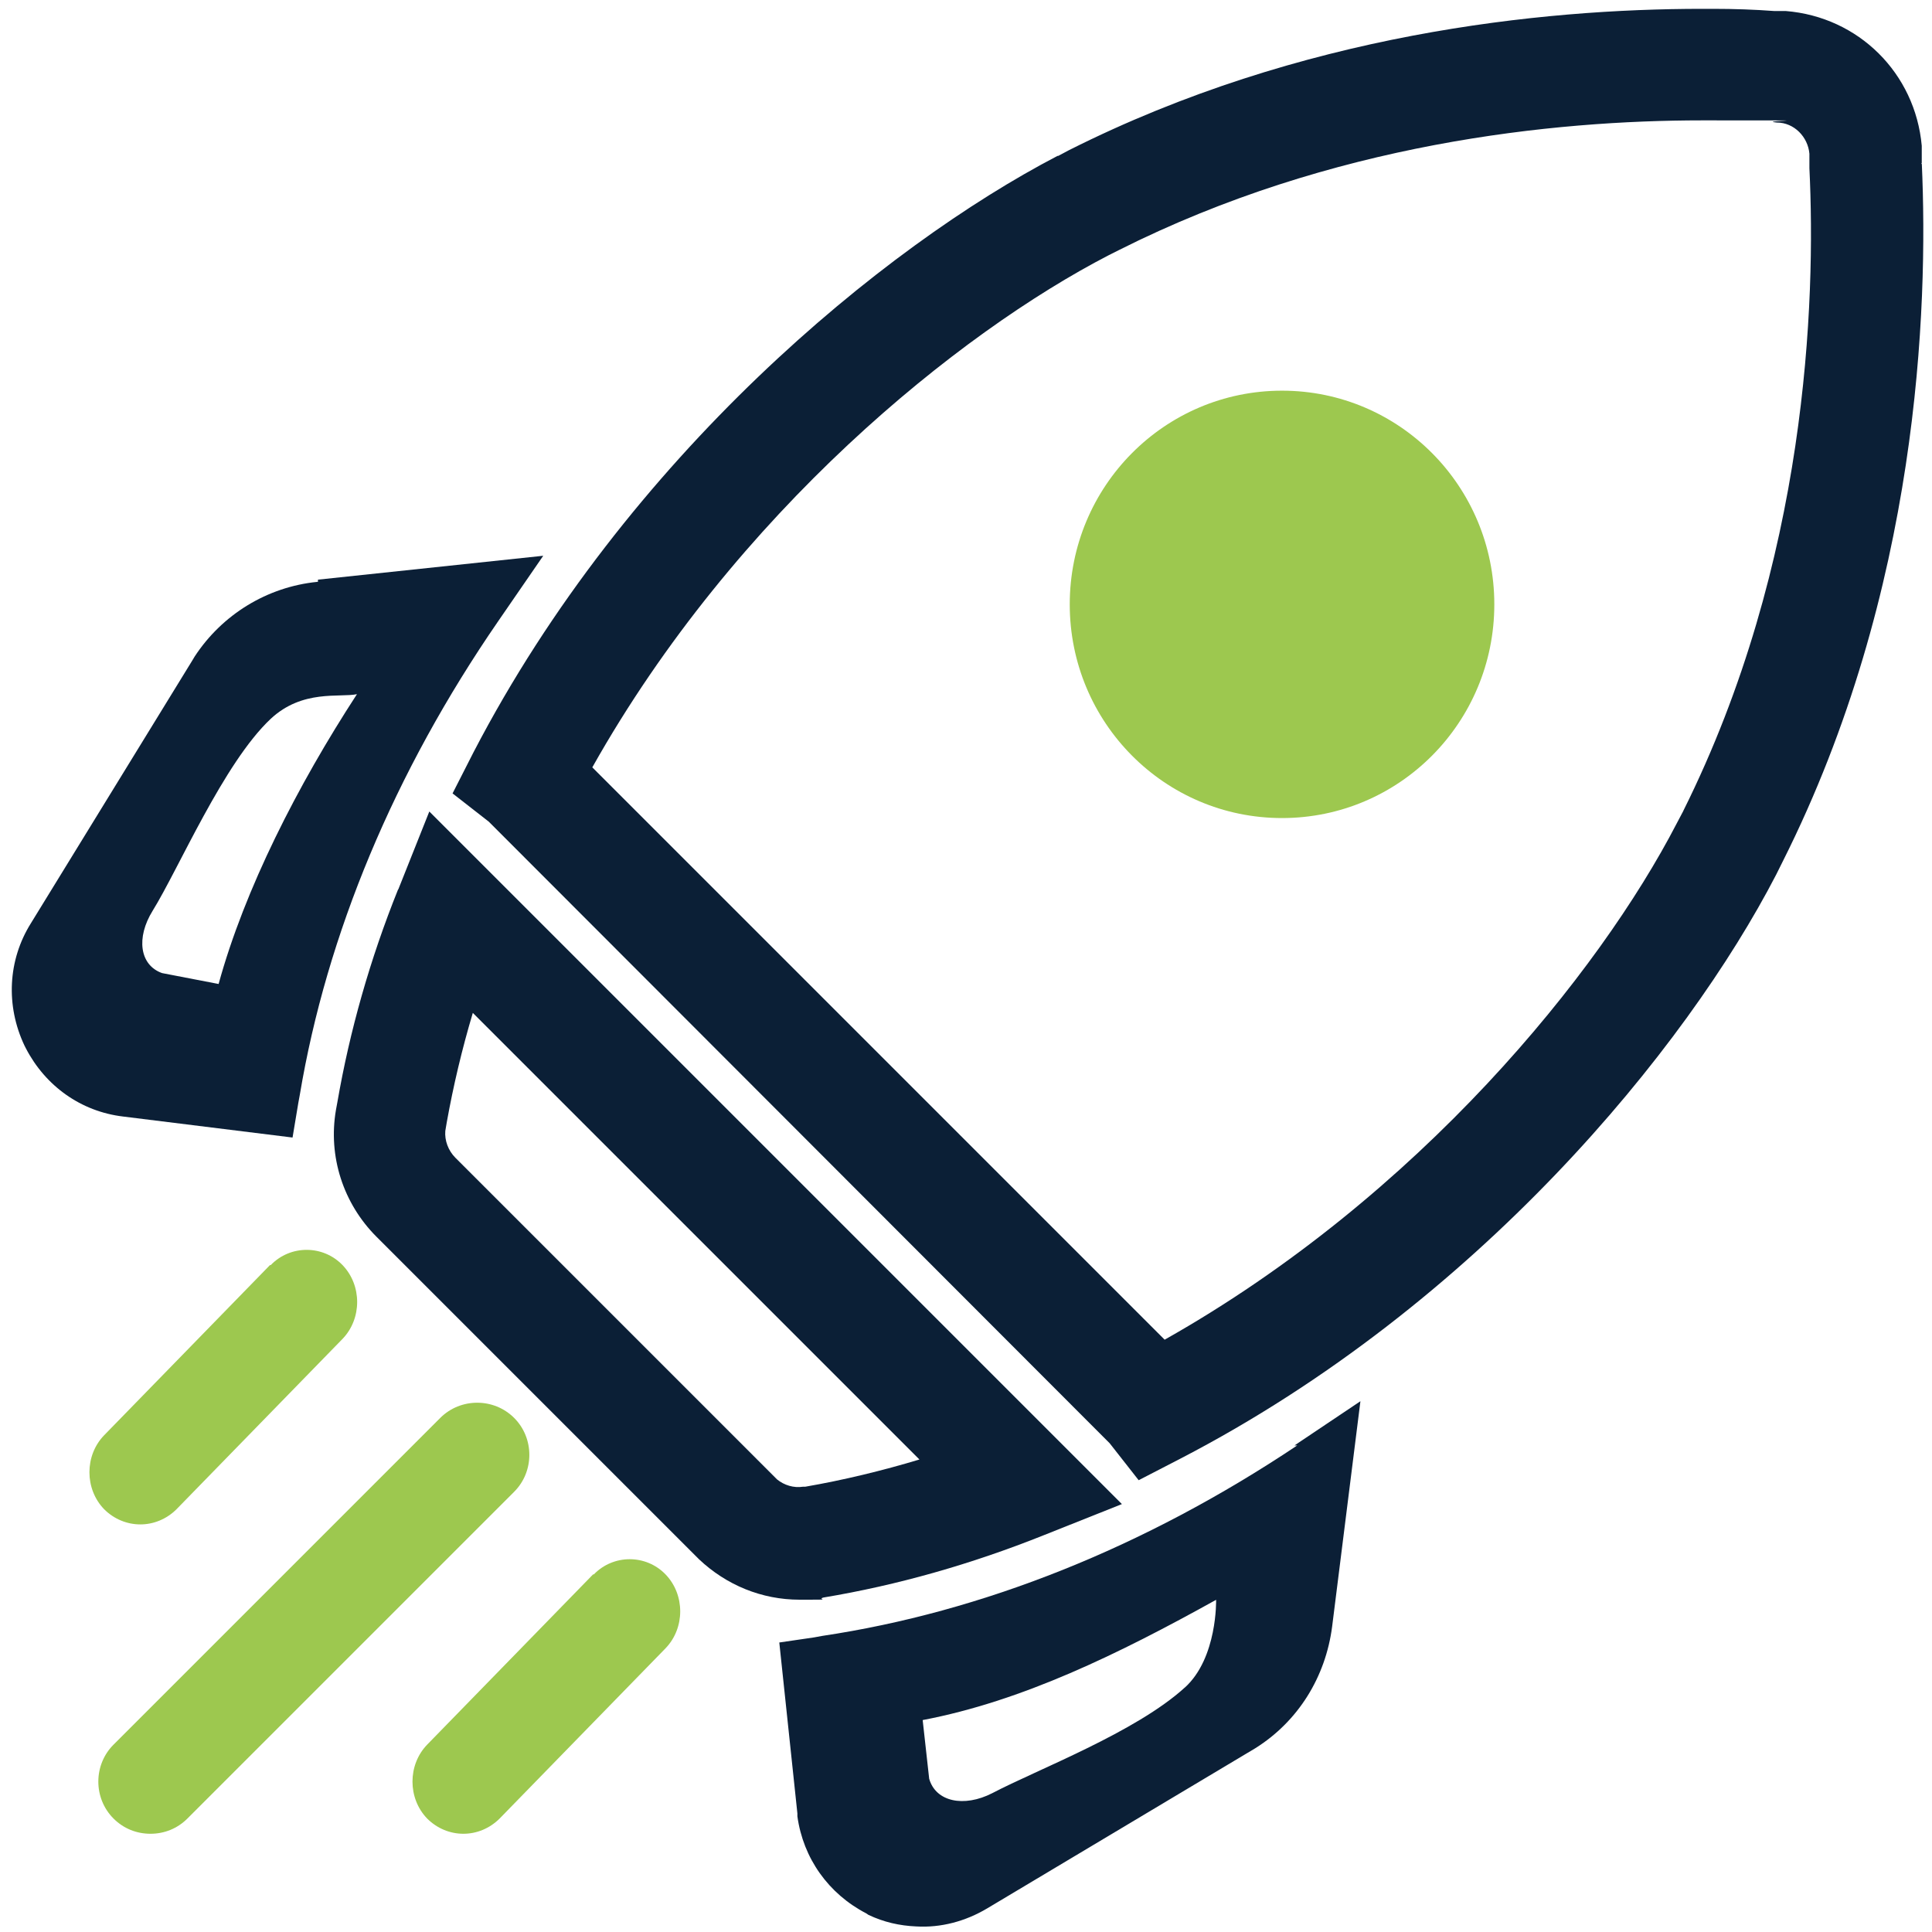
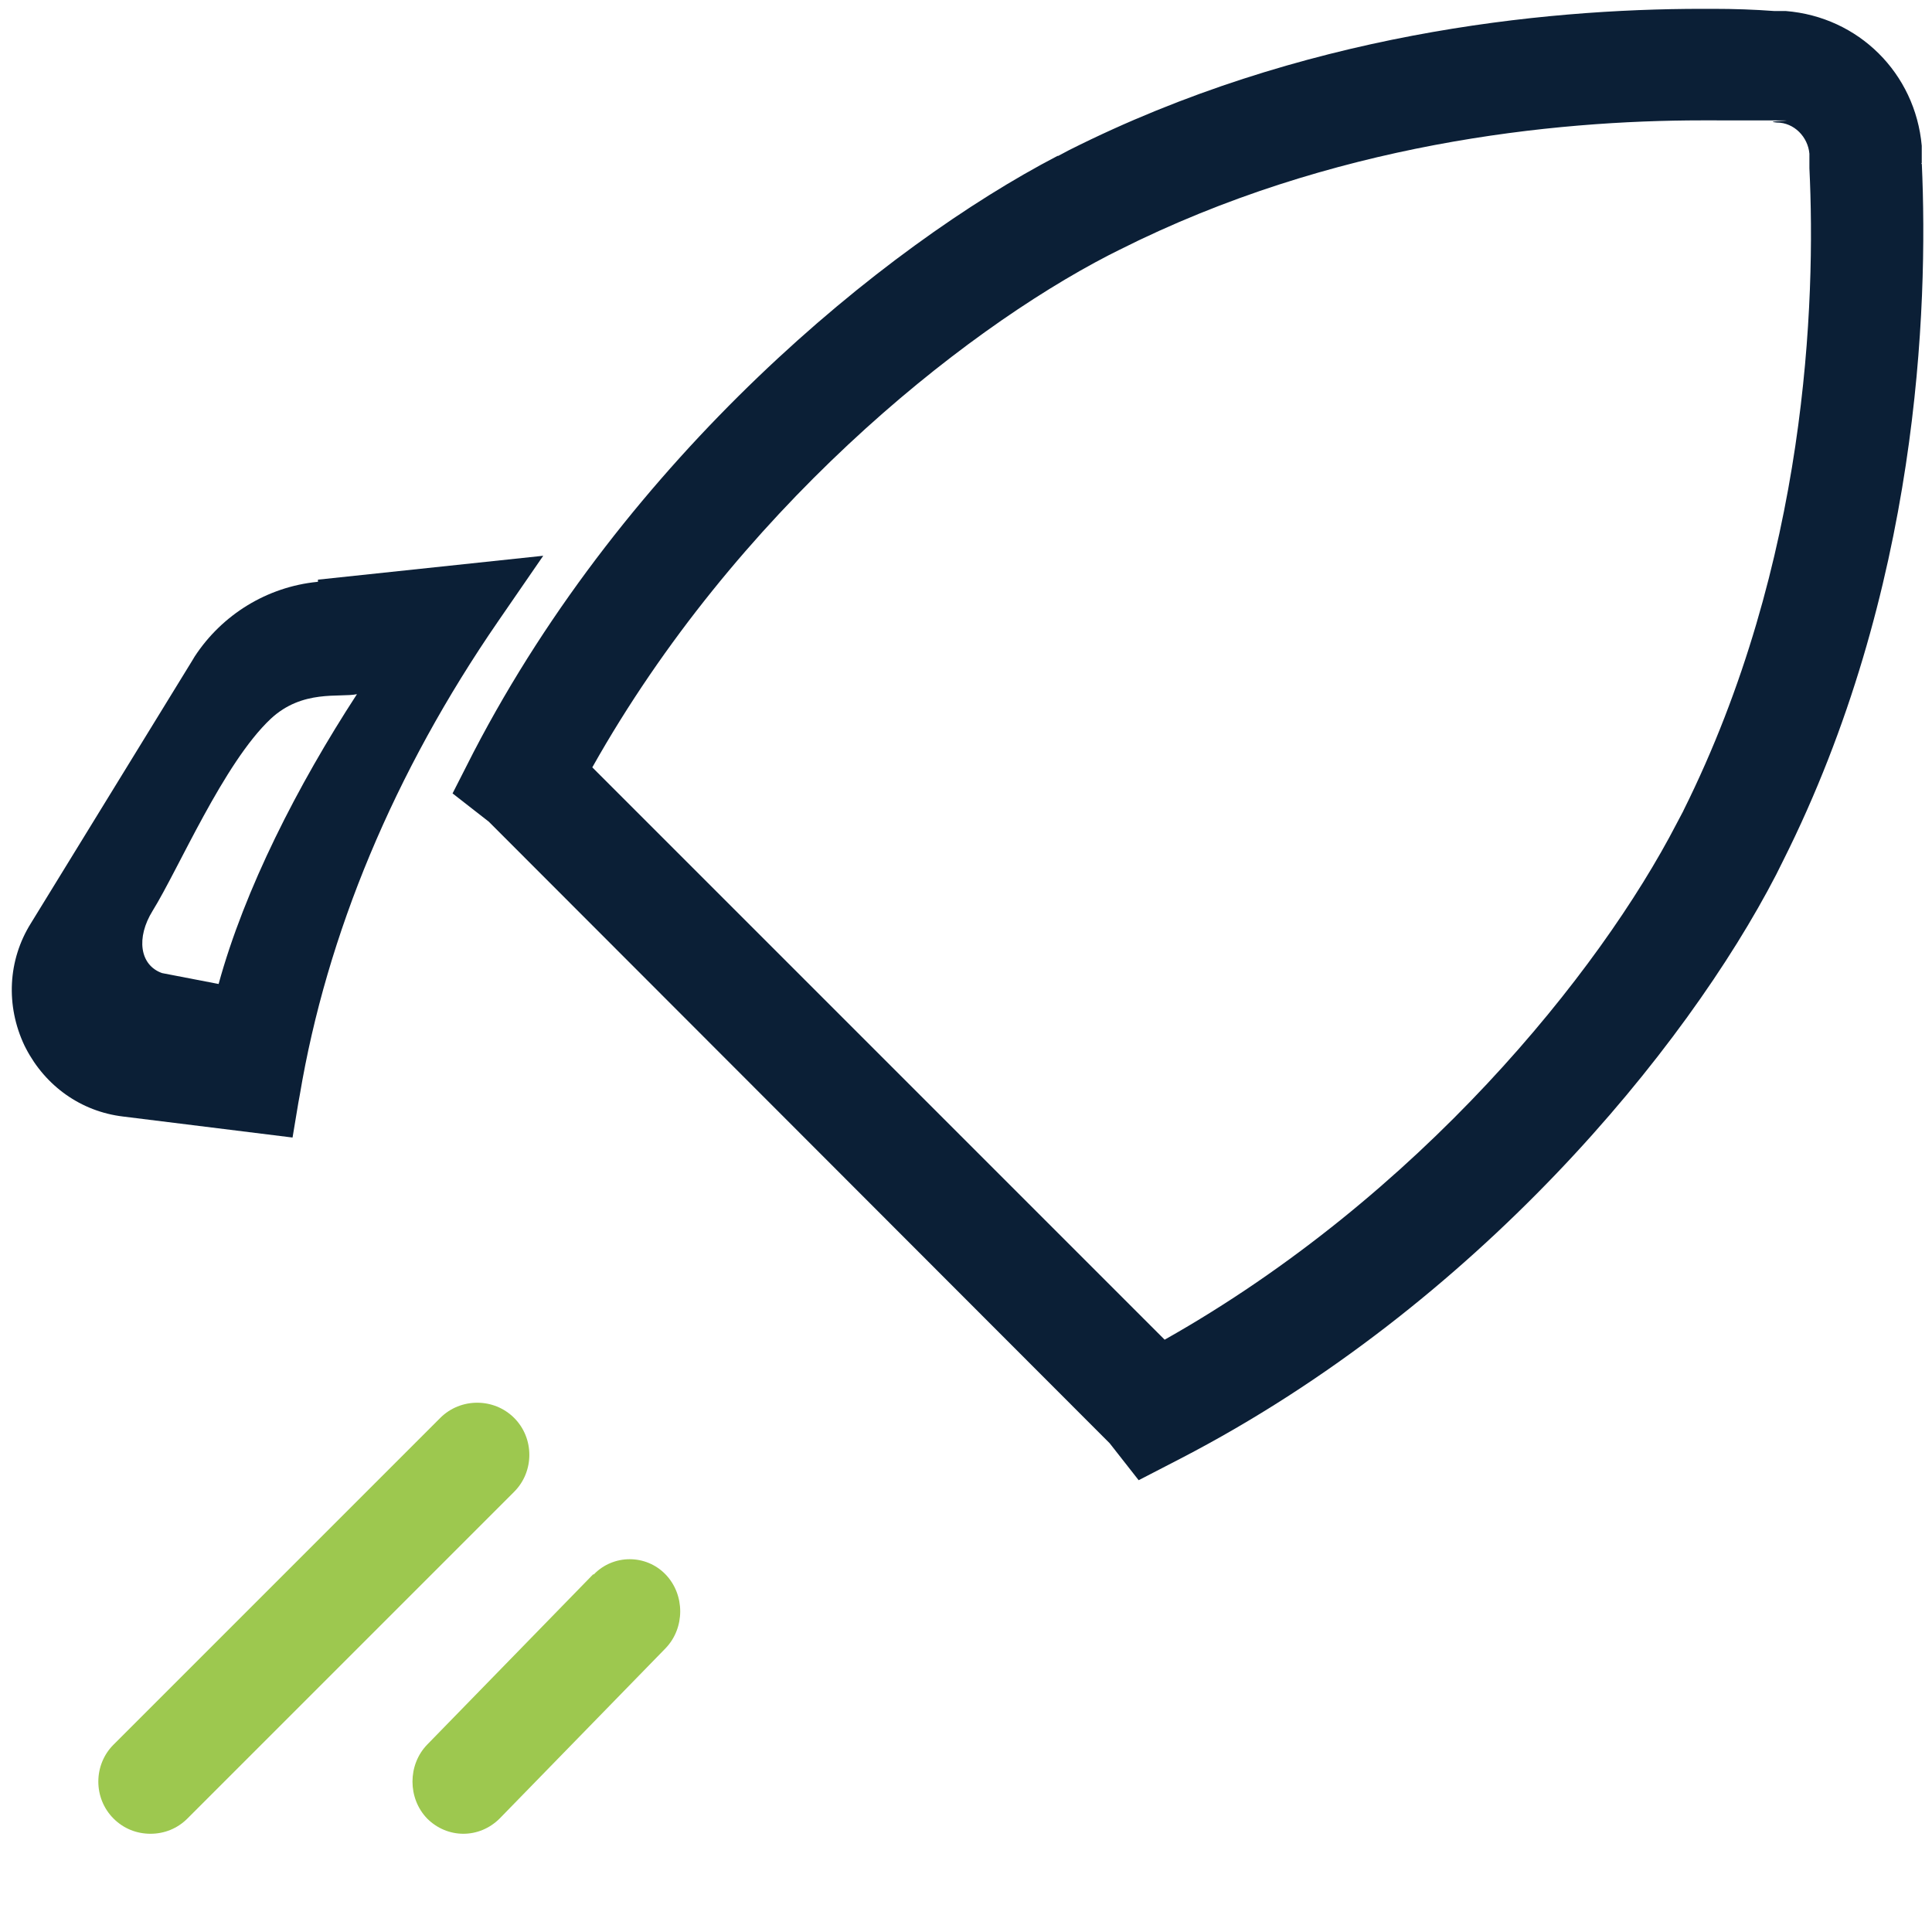
<svg xmlns="http://www.w3.org/2000/svg" id="Layer_1" viewBox="0 0 330 330">
-   <path d="M68.02,151.86c-4.83,12-8.29,24.25-10.39,36.38l-.25,1.36c-1.36,7.92,1.24,15.96,6.93,21.65l54.69,54.69.37.37c4.7,4.45,10.77,6.93,17.2,6.93s2.72,0,4.08-.37c12.62-2.1,25.24-5.69,37.62-10.64l13.36-5.32-118.3-118.3-5.32,13.36v-.12ZM157.23,249.24c-6.56,1.98-13.24,3.59-19.68,4.7h-.37c-1.61.25-3.22-.25-4.45-1.24l-54.94-54.94c-1.24-1.24-1.86-2.97-1.73-4.58l.25-1.48c1.11-6.19,2.6-12.5,4.45-18.69l76.35,76.35h.12v-.12Z" style="fill:#0b1f36;" />
  <path d="M328.25,27.87v-2.97c-1.11-12.37-10.77-22.03-23.26-23.02h-1.98c-3.34-.25-6.81-.37-10.39-.37h-1.86c-27.47,0-68.55,4.21-108.15,24.13l-1.86.99h-.12c-29.7,15.47-73.5,51.35-99.74,101.84l-3.59,7.05,6.19,4.83,106.05,106.17,4.95,6.31,7.18-3.71c50.61-26.23,86.37-70.04,101.72-99.74l1.11-2.23c23.26-46.28,24.87-94.54,23.76-119.16h-.12l.12-.12ZM287.53,138.5l-1.11,2.1c-13.24,25.61-44.05,63.73-87.49,88.23l-97.76-97.76c24.5-43.56,62.61-74.25,88.23-87.49l1.73-.87c36.38-18.31,74.25-22.15,99.61-22.15s8.66,0,12.75.37c2.97,0,5.32,2.47,5.57,5.32v2.47c1.11,22.77-.37,67.32-21.53,109.76Z" style="fill:#0b1f36;" />
  <path d="M87.82,242.19c-3.46-3.46-9.16-3.46-12.62,0l-55.81,55.81c-3.46,3.46-3.46,9.16,0,12.62,1.73,1.73,3.96,2.6,6.31,2.6s4.58-.87,6.31-2.6l55.81-55.81c3.46-3.46,3.46-9.16,0-12.62Z" style="fill:#9dc84f;" />
  <path d="M101.3,268.92l-28.34,29.08c-3.34,3.46-3.34,9.16,0,12.62,1.73,1.73,3.96,2.6,6.19,2.6s4.45-.87,6.19-2.6l28.34-29.08c3.34-3.46,3.34-9.16,0-12.62-3.34-3.46-8.91-3.46-12.25,0h-.12Z" style="fill:#9dc84f;" />
-   <path d="M46.12,216.08l-28.34,29.08c-3.34,3.46-3.34,9.16,0,12.62,1.73,1.73,3.96,2.6,6.19,2.6s4.45-.87,6.19-2.6l28.34-29.08c3.34-3.46,3.34-9.16,0-12.62-3.34-3.46-8.91-3.46-12.25,0h-.12Z" style="fill:#9dc84f;" />
-   <path d="M255.24,103.23c0,20.17-16.21,36.5-36.26,36.5s-36.26-16.33-36.26-36.5,16.21-36.5,36.26-36.5,36.26,16.33,36.26,36.5Z" style="fill:#9dc84f;" />
-   <path d="M221.58,246.89c-26.11,17.45-53.83,28.46-81.17,32.54l-1.36.25-5.94.87,3.09,29.2v.49c.99,7.18,5.32,13.24,11.76,16.58l.37.25c2.6,1.24,5.32,1.86,8.17,1.98,4.21.25,8.41-.87,12.13-3.09l45.17-26.98.62-.37c7.3-4.58,12-12.13,13.12-20.79l4.83-38.48-11.26,7.55h.49ZM202.4,288.22c-8.41,7.67-25.12,13.98-32.92,18.07-4.83,2.47-9.65,1.48-10.77-2.47l-1.11-10.02c16.95-3.22,33.41-11.26,50.12-20.54,0,0,.25,9.9-5.32,14.97Z" style="fill:#0b1f36;" />
  <path d="M54.16,99.39c-8.54.87-16.21,5.57-20.91,12.75l-.37.62-27.59,44.92c-3.96,6.31-4.33,14.11-1.11,20.91l.25.49c3.34,6.43,9.4,10.77,16.58,11.63l28.96,3.59.99-5.94.25-1.36c4.58-27.35,16.09-55.07,33.91-80.93l7.67-11.14-38.48,4.08v.37h-.12ZM37.33,168.07l-9.65-1.86c-3.84-1.36-4.45-6.06-1.61-10.64,4.45-7.18,12.13-25.24,20.17-32.79,5.44-5.07,11.76-3.59,14.73-4.21-10.15,15.59-19.18,33.29-23.63,49.5Z" style="fill:#0b1f36;" />
</svg>